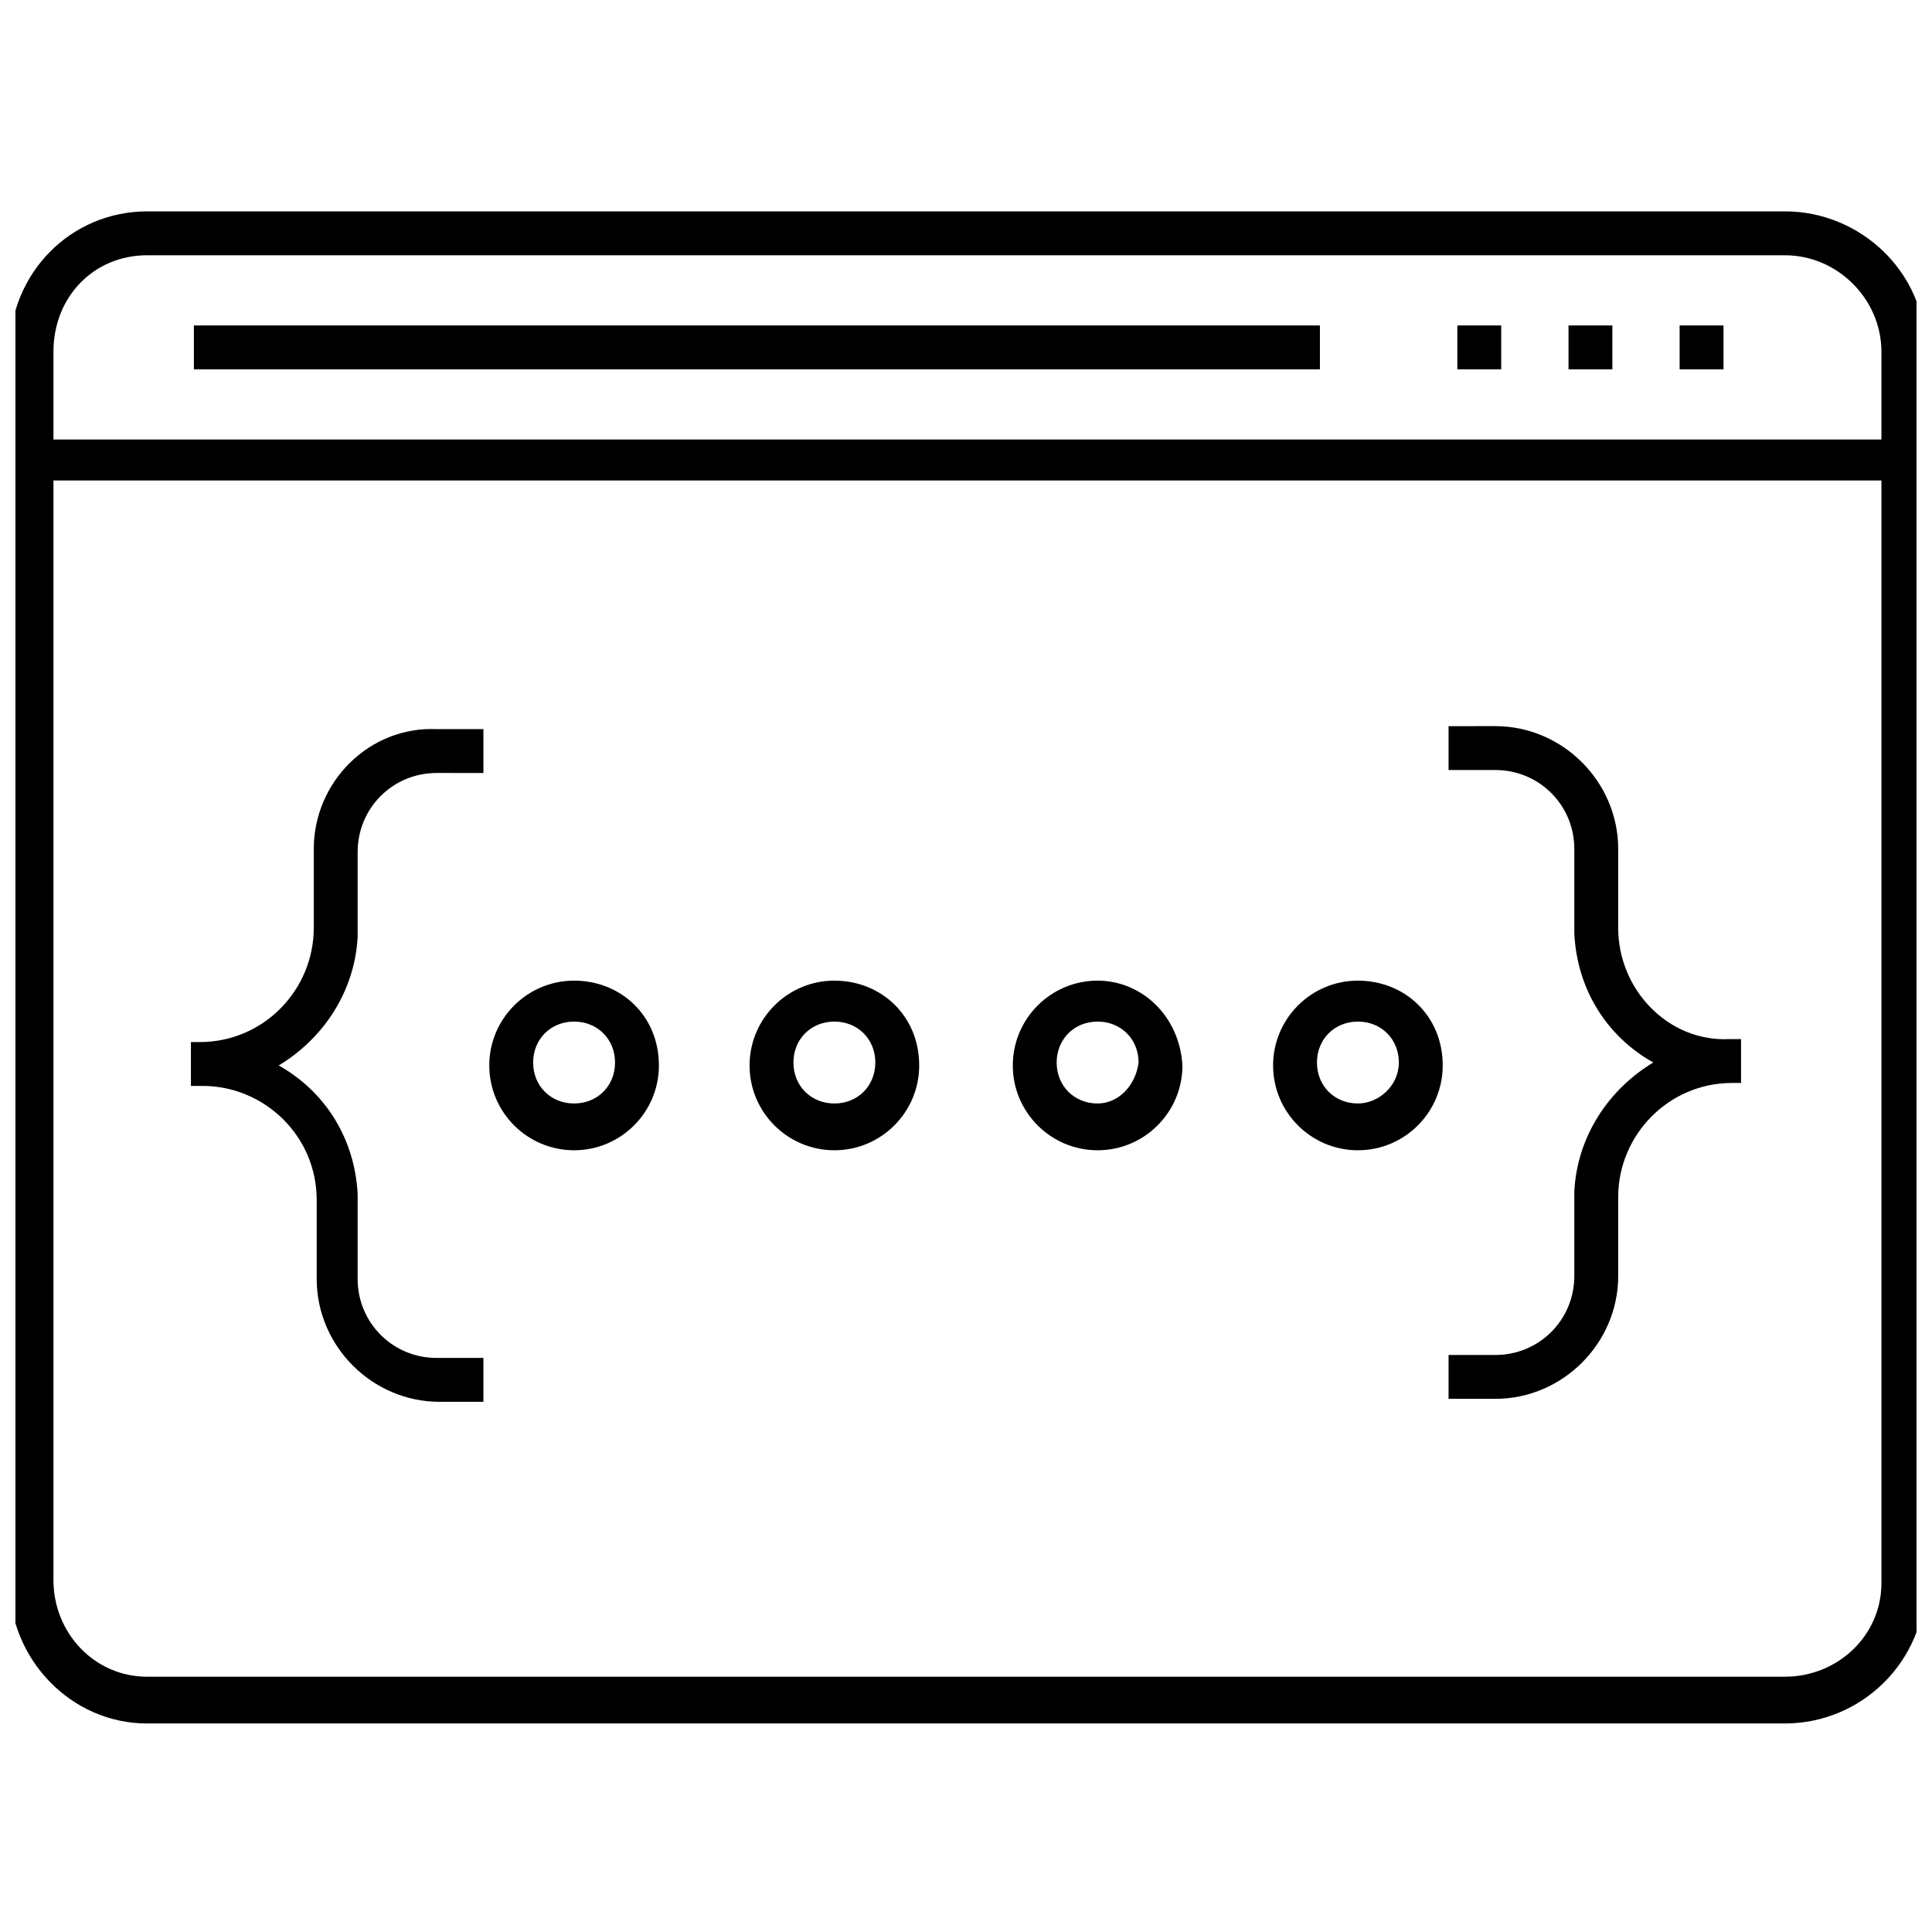
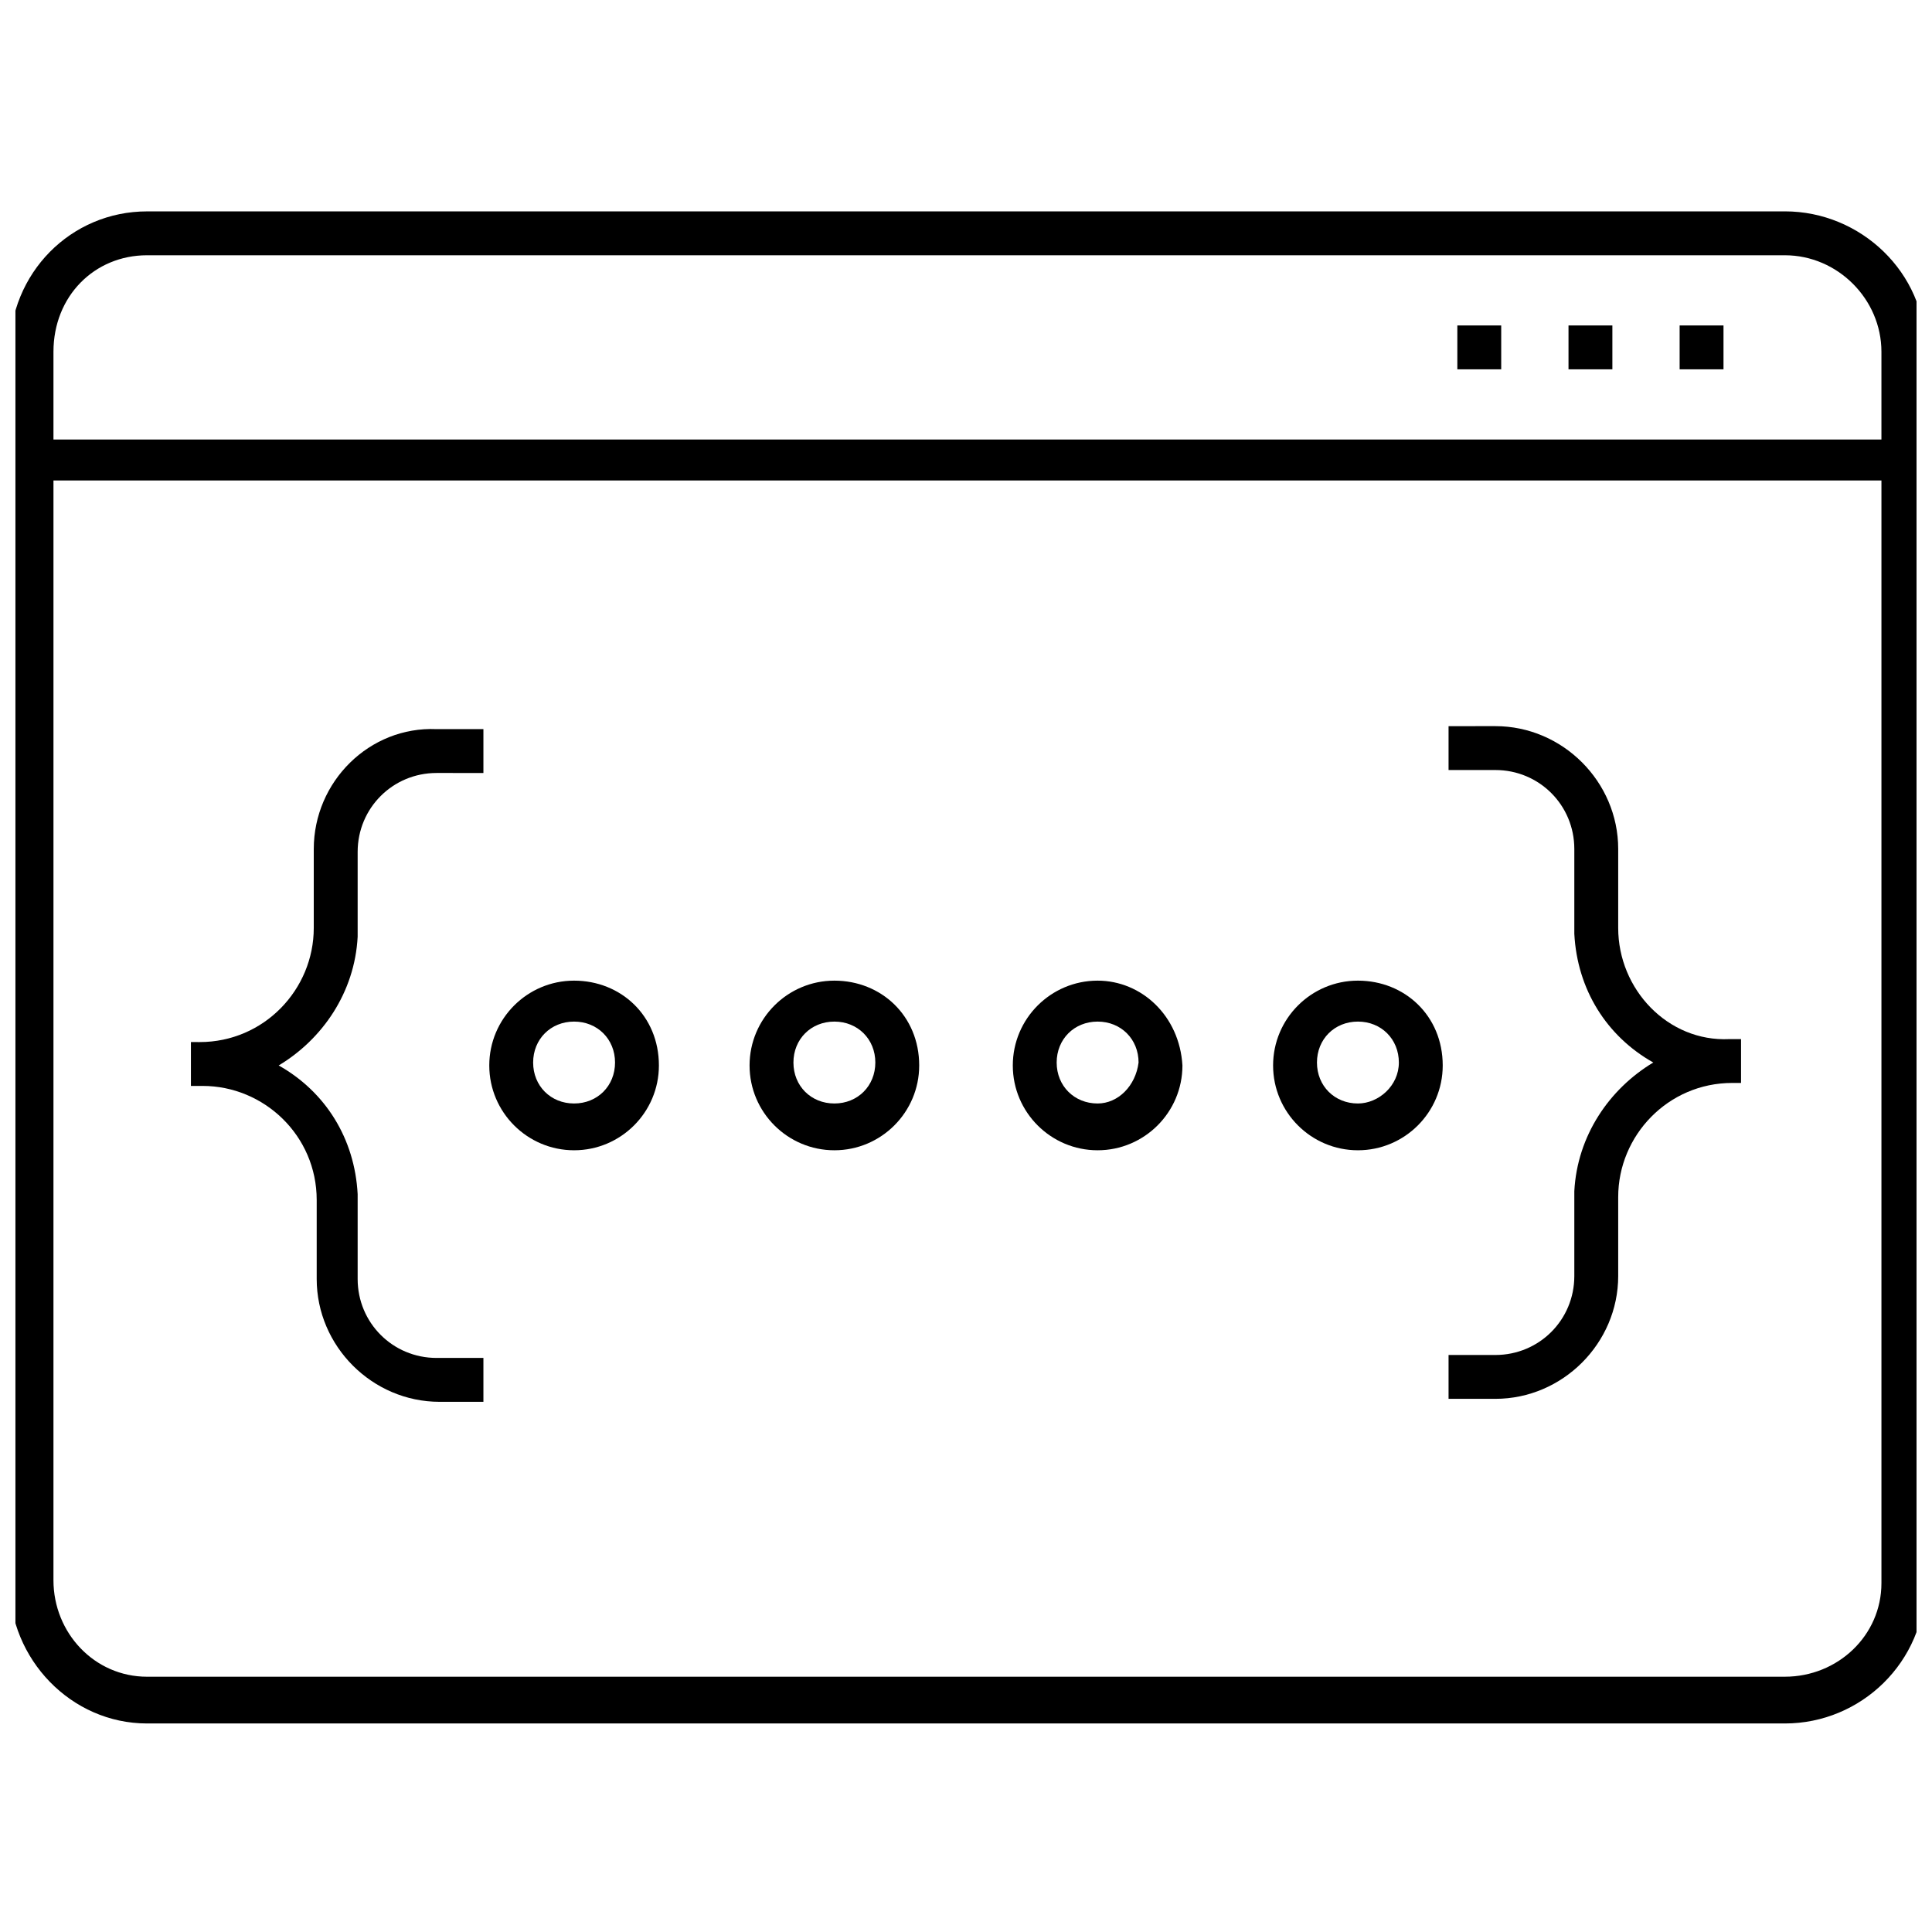
<svg xmlns="http://www.w3.org/2000/svg" width="800px" height="800px" version="1.1" viewBox="144 144 512 512">
  <defs>
    <clipPath id="a">
      <path d="m148.09 200h503.81v401h-503.81z" />
    </clipPath>
  </defs>
  <g clip-path="url(#a)">
    <path d="m617.02 200.02h-434.05c-20.152 0-36.43 16.277-36.43 37.203v326.31c0 20.152 16.277 37.203 36.43 37.203h434.05c20.152 0 37.203-16.277 37.203-37.203l0.004-327.09c0-20.152-17.055-36.43-37.207-36.43zm-434.05 11.629h434.05c13.953 0 25.578 11.625 25.578 25.578v23.254l-484.43-0.004v-23.254c0-14.723 10.848-25.574 24.801-25.574zm434.05 376.7h-434.05c-13.953 0-24.805-11.625-24.805-25.578l0.004-291.44h484.43v292.21c-0.004 13.953-11.629 24.805-25.582 24.805z" />
  </g>
  <path d="m589.12 230.25h11.625v11.625h-11.625z" />
  <path d="m530.21 230.25h11.625v11.625h-11.625z" />
  <path d="m559.67 230.25h11.625v11.625h-11.625z" />
-   <path d="m195.38 230.25h298.41v11.625h-298.41z" />
  <path d="m227.15 369v20.93c0 16.277-13.176 30.23-30.23 30.23l-2.324-0.004v11.625h3.102c16.277 0 30.23 13.176 30.23 30.23v20.93c0 17.828 14.727 32.555 32.555 32.555l11.625-0.004v-11.625h-12.402c-11.625 0-20.926-9.301-20.926-20.926v-22.48c-0.773-14.727-8.527-27.129-20.926-34.105 11.625-6.977 20.152-19.379 20.926-34.105v-22.48c0-11.625 9.301-20.926 20.926-20.926l12.402 0.004v-11.625h-12.402c-17.828-0.777-32.555 13.949-32.555 31.777z" />
  <path d="m572.84 389.92v-20.93c0-17.828-14.727-32.555-32.555-32.555l-12.402 0.004v11.625h12.402c11.625 0 20.926 9.301 20.926 20.926v22.48c0.773 14.727 8.527 27.129 20.926 34.105-11.625 6.977-20.152 19.379-20.926 34.105v22.48c0 11.625-9.301 20.926-20.926 20.926l-12.402-0.004v11.625h12.402c17.828 0 32.555-14.727 32.555-32.555v-20.93c0-16.277 13.176-30.23 30.23-30.23l2.324 0.008v-11.625h-3.102c-16.277 0.773-29.453-13.18-29.453-29.457z" />
  <path d="m296.14 403.88c-12.402 0-22.477 10.078-22.477 22.477 0 12.402 10.078 22.477 22.477 22.477 12.402 0 22.477-10.078 22.477-22.477 0-13.176-10.074-22.477-22.477-22.477zm0 32.555c-6.199 0-10.852-4.652-10.852-10.852s4.652-10.852 10.852-10.852 10.852 4.652 10.852 10.852-4.652 10.852-10.852 10.852z" />
  <path d="m365.12 403.88c-12.402 0-22.477 10.078-22.477 22.477 0 12.402 10.078 22.477 22.477 22.477 12.402 0 22.477-10.078 22.477-22.477 0-13.176-10.078-22.477-22.477-22.477zm0 32.555c-6.199 0-10.852-4.652-10.852-10.852s4.652-10.852 10.852-10.852c6.199 0 10.852 4.652 10.852 10.852-0.004 6.199-4.652 10.852-10.852 10.852z" />
  <path d="m434.88 403.88c-12.402 0-22.477 10.078-22.477 22.477 0 12.402 10.078 22.477 22.477 22.477 12.402 0 22.477-10.078 22.477-22.477-0.773-13.176-10.852-22.477-22.477-22.477zm0 32.555c-6.199 0-10.852-4.652-10.852-10.852s4.652-10.852 10.852-10.852c6.199 0 10.852 4.652 10.852 10.852-0.777 6.199-5.426 10.852-10.852 10.852z" />
  <path d="m503.86 403.88c-12.402 0-22.477 10.078-22.477 22.477 0 12.402 10.078 22.477 22.477 22.477 12.402 0 22.477-10.078 22.477-22.477 0.004-13.176-10.074-22.477-22.477-22.477zm0 32.555c-6.199 0-10.852-4.652-10.852-10.852s4.652-10.852 10.852-10.852 10.852 4.652 10.852 10.852-5.426 10.852-10.852 10.852z" />
</svg>